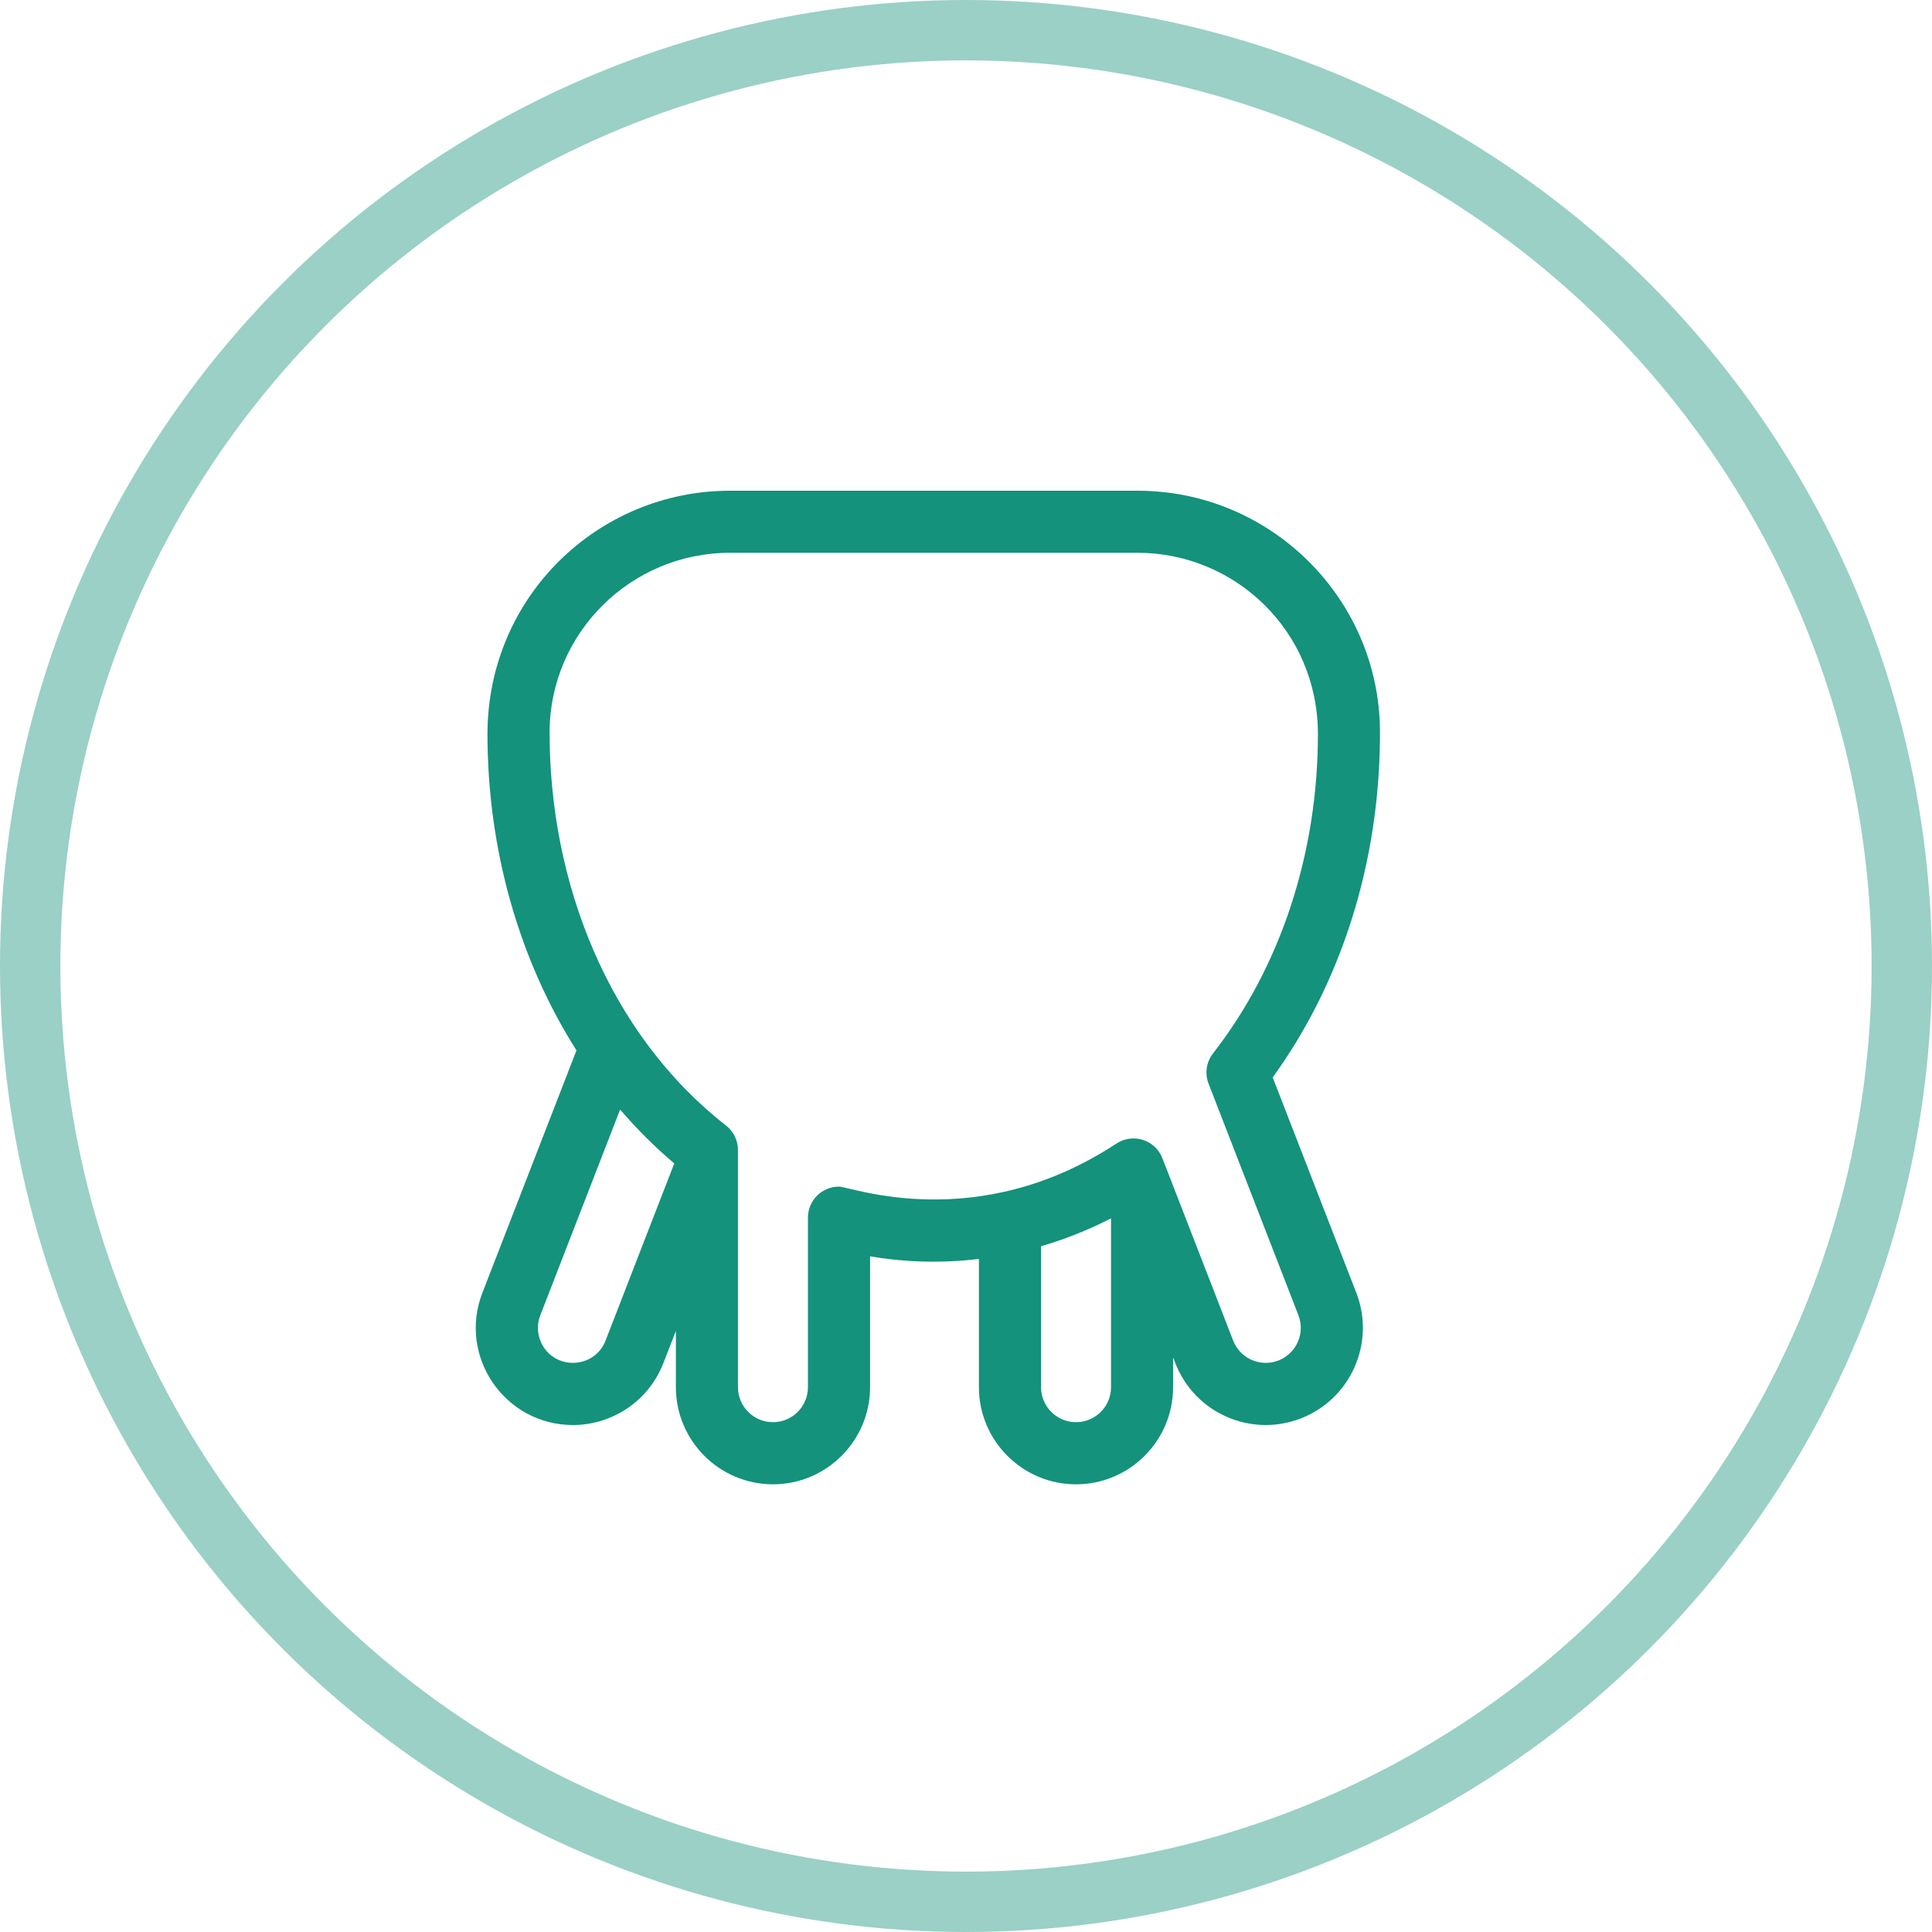
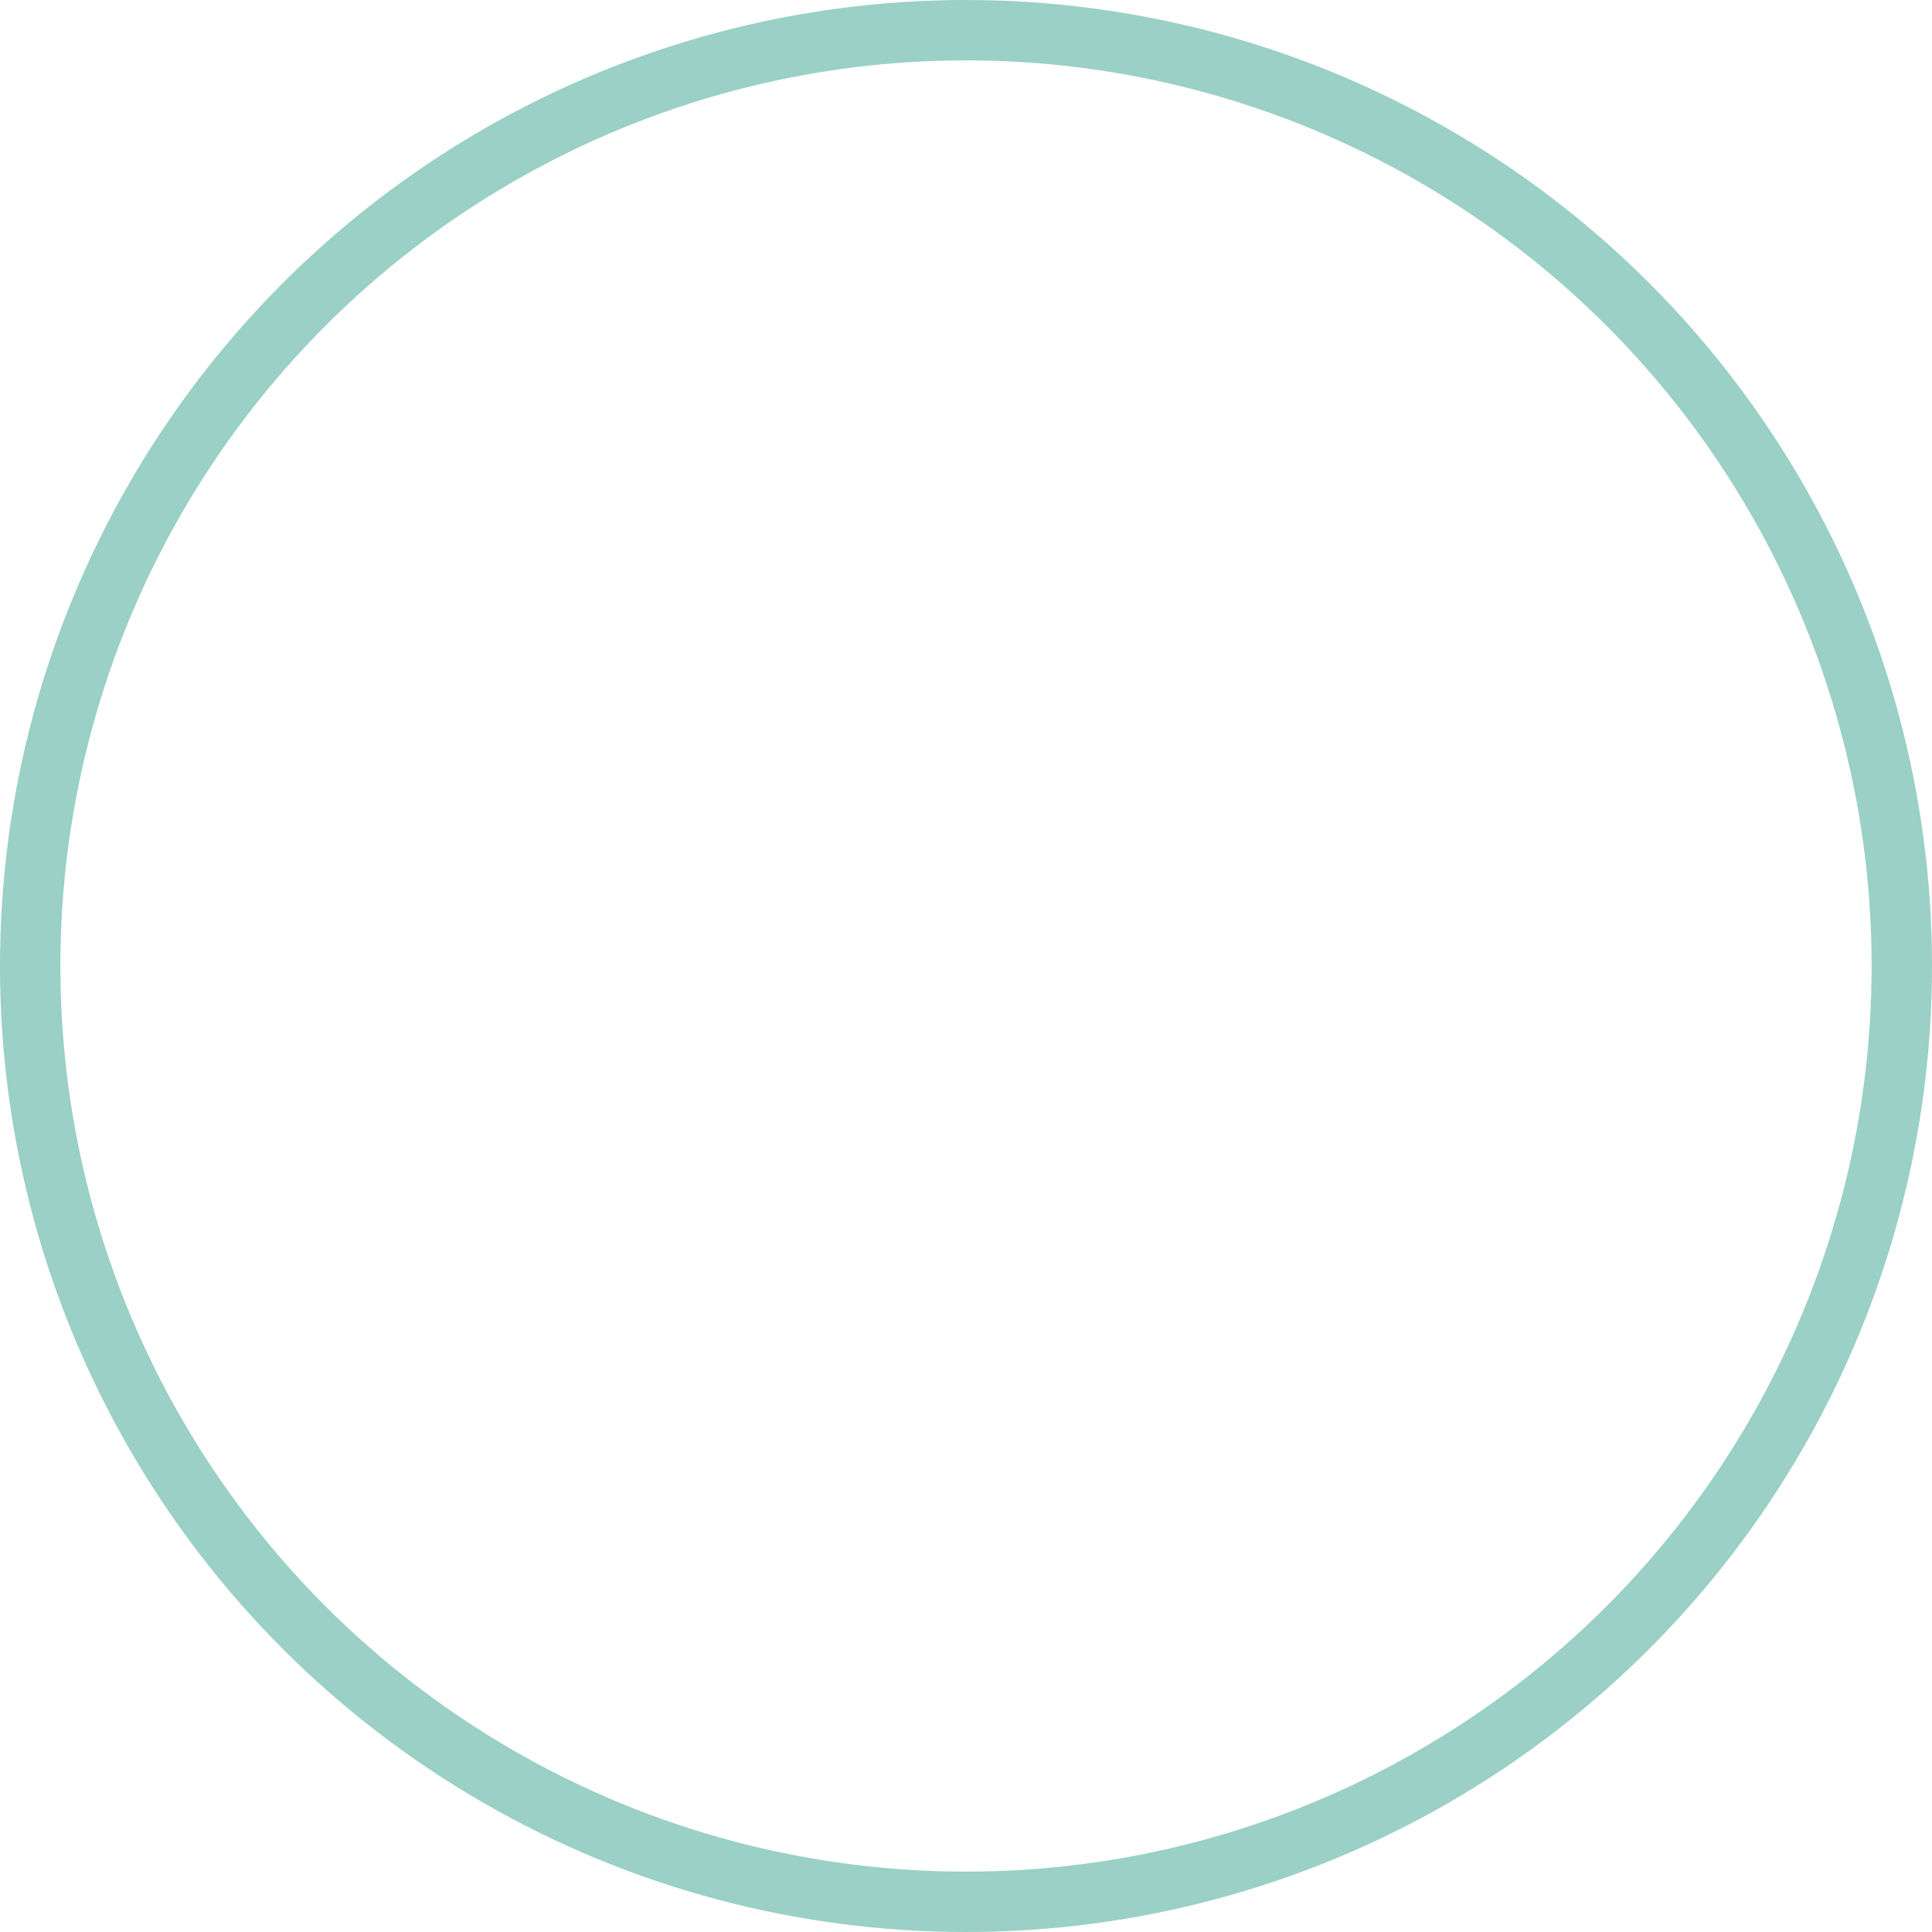
<svg xmlns="http://www.w3.org/2000/svg" width="32" height="32" viewBox="0 0 32 32" fill="none">
  <circle cx="16" cy="16" r="15.5" stroke="#9AD0C6" />
-   <path d="M7.99 21.413L9.548 17.398C8.603 15.908 8.074 14.078 8.074 12.156C8.078 9.869 9.92 8.128 12.088 8.128H18.843C21.048 8.128 22.849 9.917 22.857 12.116C22.861 14.336 22.183 16.323 21.08 17.845L22.465 21.413C22.785 22.239 22.374 23.172 21.547 23.493C20.719 23.815 19.788 23.405 19.466 22.576L19.43 22.483V22.977C19.43 23.863 18.709 24.585 17.822 24.585C16.936 24.585 16.214 23.863 16.214 22.977V20.852C15.612 20.924 15.012 20.91 14.411 20.809V22.977C14.411 23.863 13.689 24.585 12.803 24.585C11.916 24.585 11.195 23.863 11.195 22.977V22.044L10.988 22.576C10.738 23.221 10.124 23.603 9.49 23.603C8.361 23.603 7.581 22.467 7.99 21.413ZM17.243 22.977C17.243 23.296 17.503 23.556 17.822 23.556C18.142 23.556 18.402 23.296 18.402 22.977V20.18C18.027 20.372 17.639 20.526 17.243 20.642V22.977ZM12.223 19.048V22.977C12.223 23.296 12.483 23.556 12.803 23.556C13.122 23.556 13.382 23.296 13.382 22.977V20.168C13.382 19.882 13.614 19.654 13.896 19.654C14.091 19.654 16.182 20.459 18.491 18.941C18.765 18.761 19.135 18.879 19.253 19.184L20.425 22.204C20.541 22.502 20.876 22.65 21.175 22.534C21.473 22.419 21.621 22.082 21.506 21.785L20.018 17.95C19.952 17.782 19.98 17.591 20.091 17.448C21.212 16.01 21.829 14.131 21.829 12.156C21.826 10.442 20.449 9.156 18.843 9.156H12.088C10.448 9.156 9.109 10.486 9.103 12.12C9.098 14.606 10.072 17.116 12.026 18.643C12.15 18.74 12.223 18.89 12.223 19.048ZM8.959 22.228C9.168 22.701 9.844 22.683 10.03 22.204L11.168 19.27C10.847 18.999 10.548 18.7 10.271 18.378L8.949 21.785C8.893 21.929 8.897 22.086 8.959 22.228Z" fill="#14927B" />
</svg>